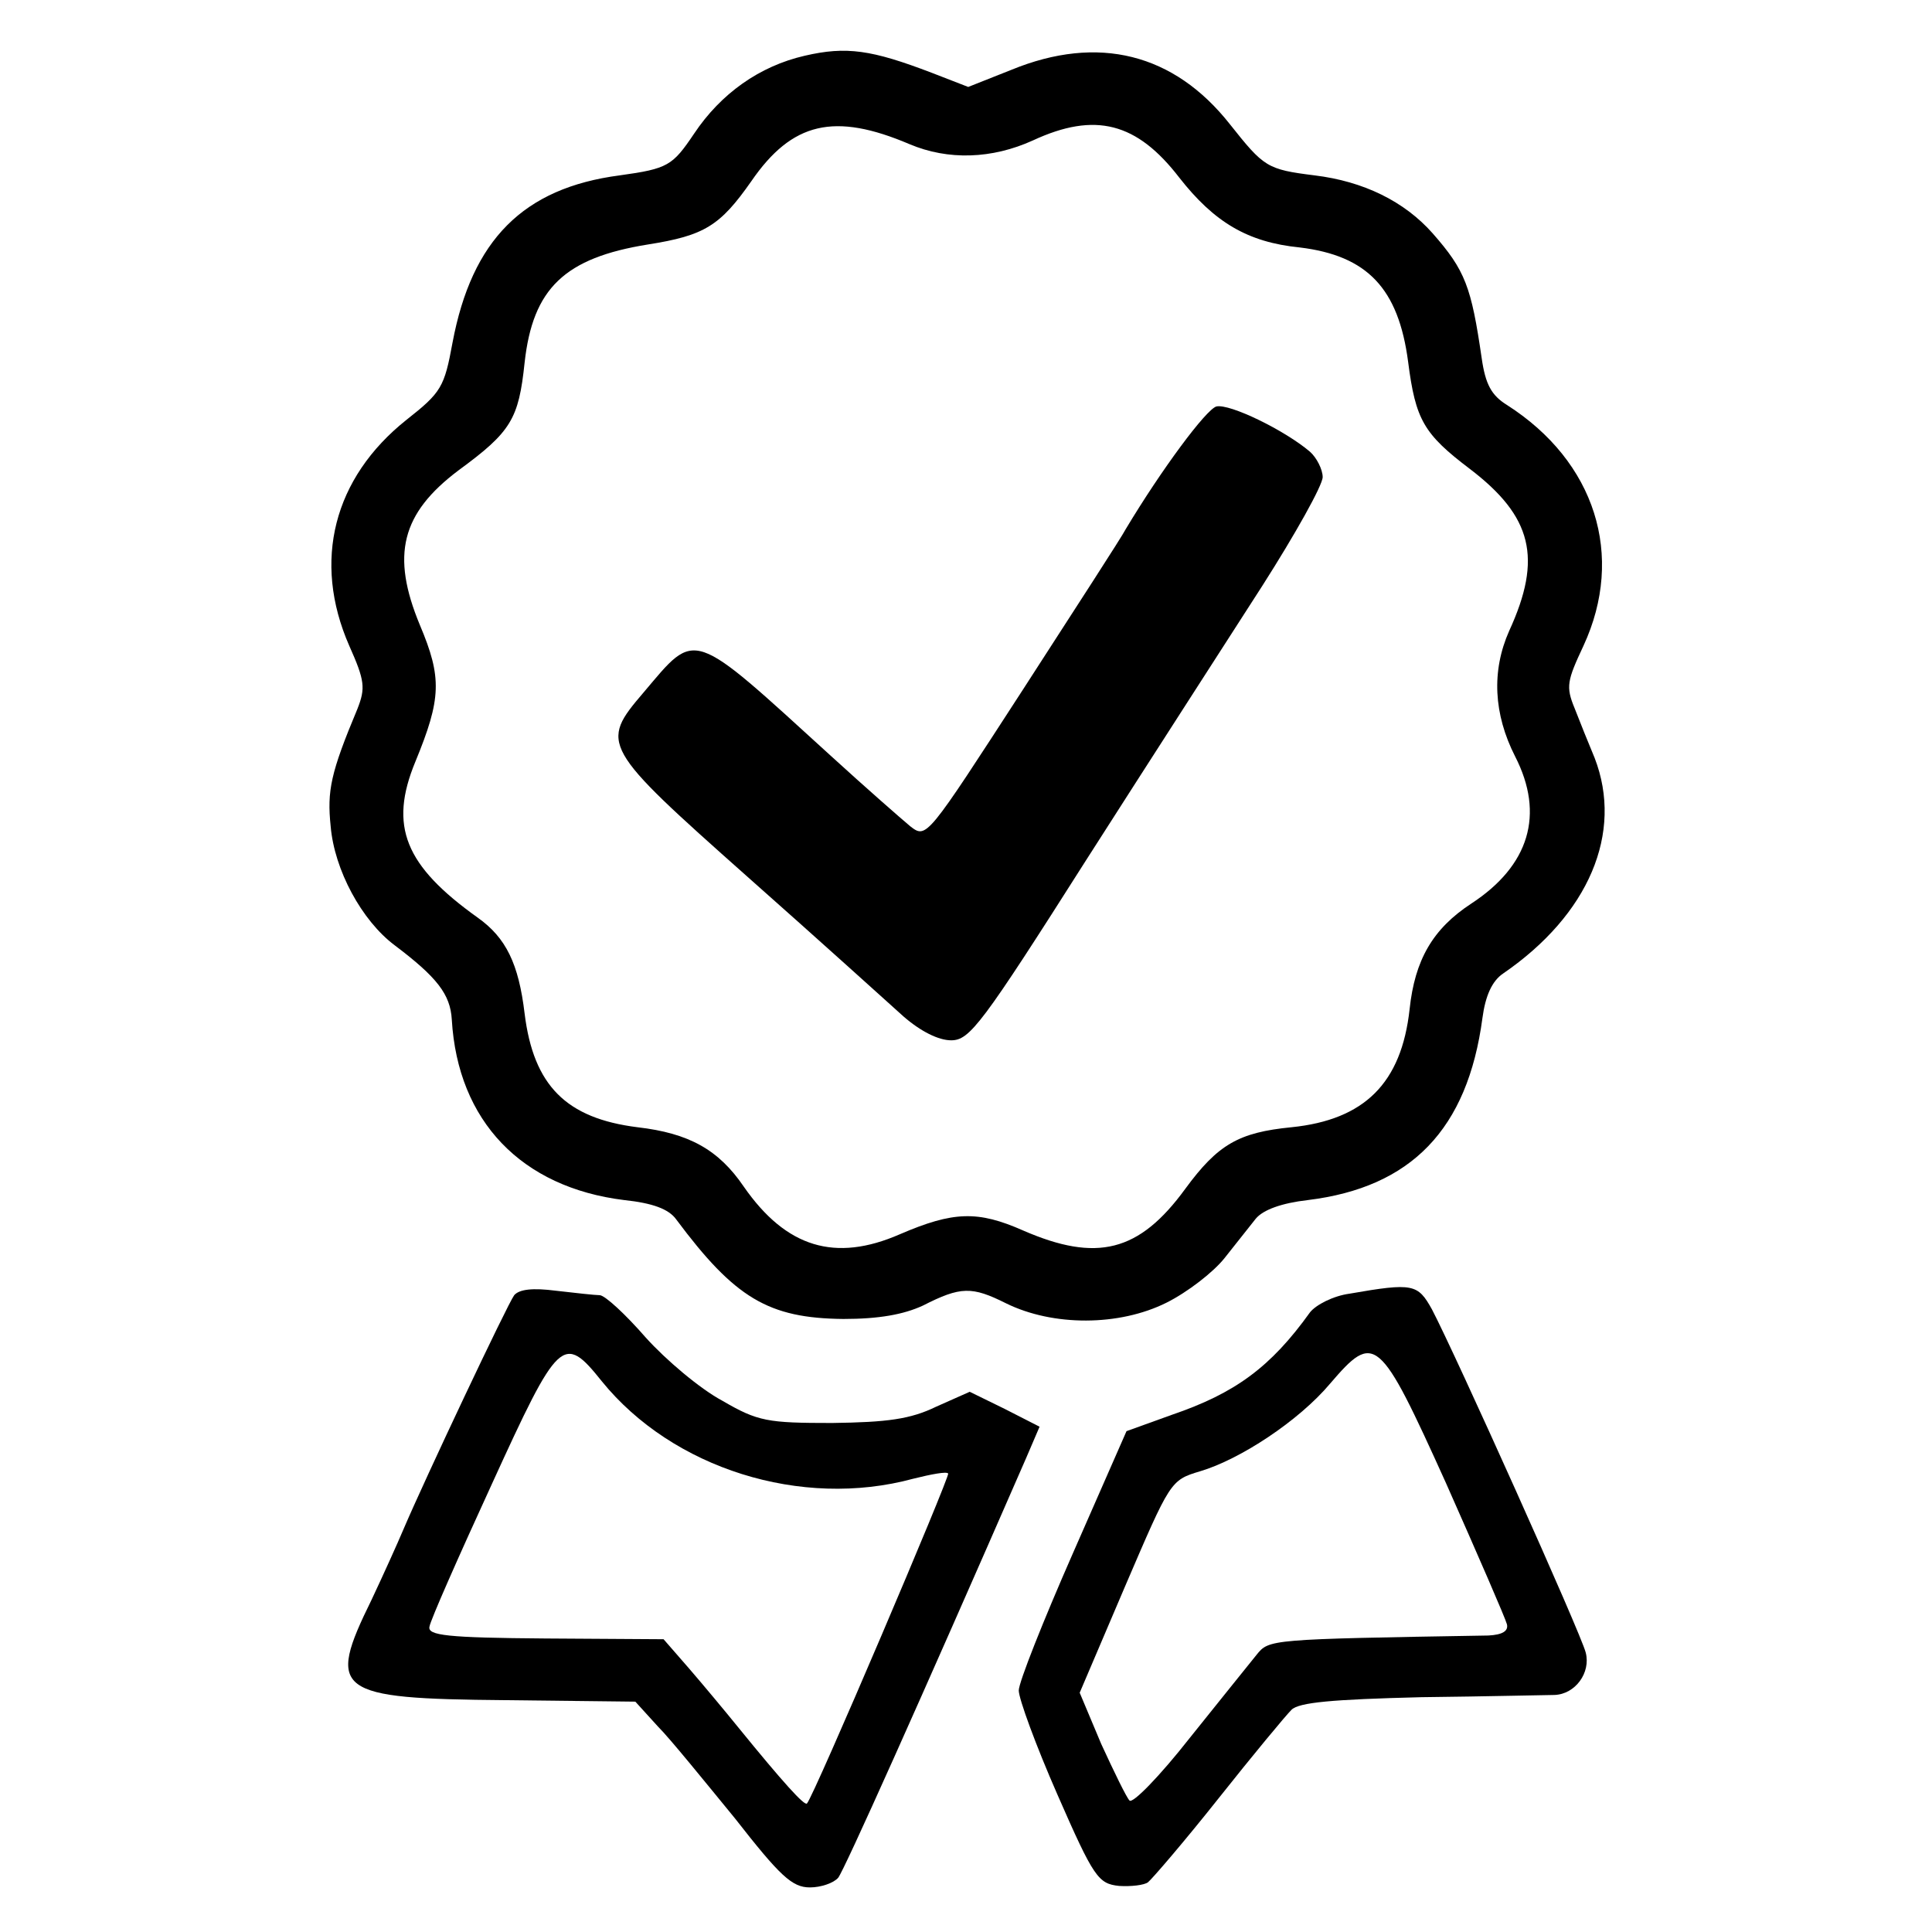
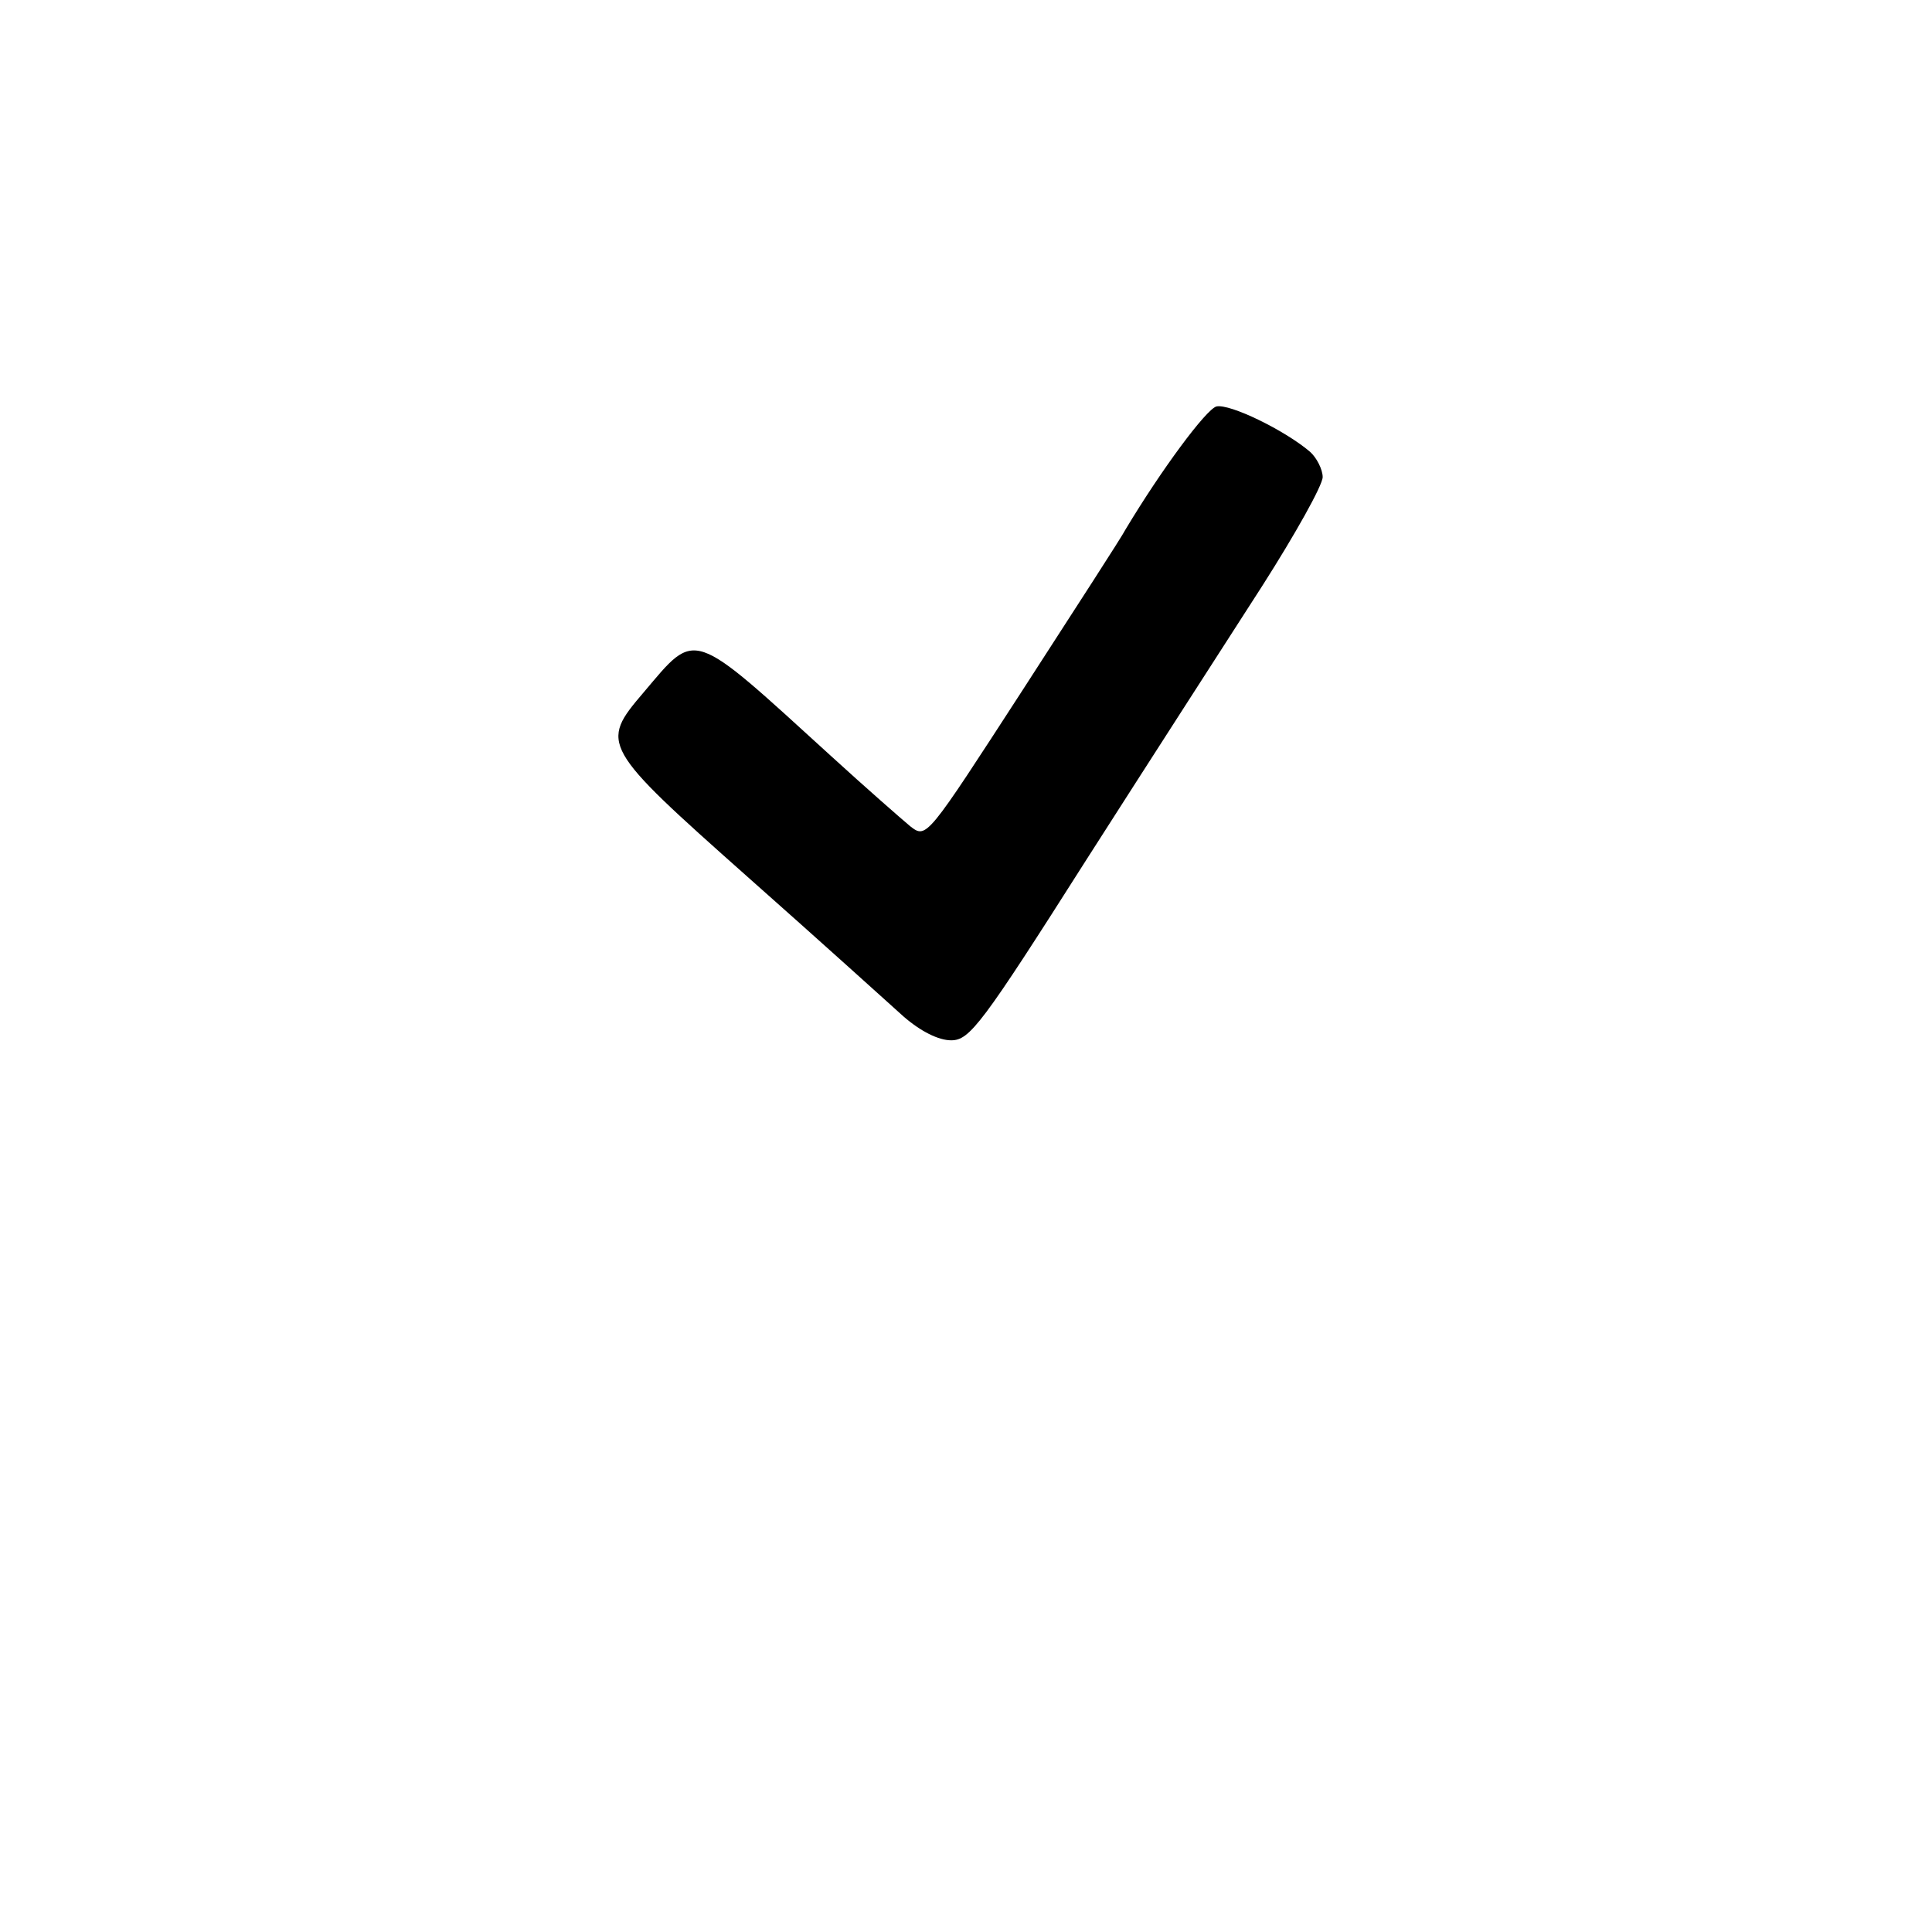
<svg xmlns="http://www.w3.org/2000/svg" version="1.0" width="260pt" height="260pt" viewBox="0 0 260 260" preserveAspectRatio="xMidYMid meet">
  <g transform="translate(0,260) scale(0.1,-0.1)" fill="#000000" stroke="none">
-     <path d="M1083 2525 c-61 -14 -113 -51 -149 -105 -29 -43 -35 -47 -100 -56 -130 -17 -199 -87 -225 -225 -11 -60 -15 -67 -62 -104 -98 -78 -127 -190 -77 -304 21 -47 22 -57 11 -85 -36 -86 -41 -110 -36 -158 5 -59 42 -127 86 -160 57 -43 75 -66 77 -100 8 -137 94 -226 232 -243 38 -4 60 -12 70 -26 79 -106 124 -133 225 -134 48 0 81 6 107 18 51 26 66 26 112 3 63 -31 152 -31 216 1 28 14 63 41 78 60 15 19 34 43 42 53 10 12 35 21 70 25 139 17 215 95 235 245 4 30 13 50 28 60 115 79 162 189 123 290 -8 19 -20 49 -27 67 -12 29 -10 37 12 84 56 121 16 248 -103 324 -21 13 -29 28 -34 63 -14 96 -22 118 -66 168 -38 43 -93 70 -159 78 -64 8 -68 11 -114 69 -75 95 -177 121 -294 73 l-58 -23 -49 19 c-81 31 -115 36 -171 23z m141 -119 c52 -22 111 -20 166 5 84 39 140 24 197 -50 47 -60 92 -87 162 -94 91 -11 133 -55 146 -154 10 -78 21 -97 83 -144 84 -64 98 -120 53 -218 -24 -54 -21 -112 8 -169 40 -78 19 -147 -59 -198 -52 -34 -76 -76 -83 -142 -11 -100 -61 -149 -159 -159 -71 -7 -99 -23 -143 -83 -62 -85 -119 -99 -218 -56 -61 27 -94 26 -166 -5 -87 -38 -153 -18 -210 64 -34 50 -74 72 -143 80 -96 12 -140 56 -152 153 -8 67 -25 102 -63 129 -98 70 -120 123 -84 210 35 85 36 113 6 184 -39 94 -25 150 52 208 71 52 81 69 89 145 11 100 54 141 166 159 76 12 97 25 139 85 55 80 112 93 213 50z" />
    <path d="M1637 2053 c-14 -4 -74 -85 -122 -165 -5 -10 -68 -107 -139 -217 -129 -199 -129 -200 -151 -183 -12 10 -60 52 -106 94 -191 174 -181 171 -253 86 -59 -69 -57 -73 140 -248 96 -85 190 -170 210 -188 23 -20 47 -32 64 -32 25 0 41 21 182 243 85 133 192 299 237 369 44 69 81 135 81 146 0 10 -8 26 -17 34 -34 29 -108 65 -126 61z" />
-     <path d="M692 857 c-9 -12 -120 -247 -149 -315 -8 -19 -27 -61 -43 -95 -61 -124 -49 -133 180 -135 l175 -2 30 -33 c17 -17 63 -74 104 -124 61 -78 77 -93 101 -93 15 0 32 6 38 13 8 10 109 235 253 565 l18 42 -47 24 -47 23 -45 -20 c-35 -17 -66 -21 -140 -22 -87 0 -100 2 -148 30 -30 16 -76 55 -103 85 -27 31 -55 57 -62 57 -6 0 -33 3 -59 6 -31 4 -49 2 -56 -6z m118 -116 c95 -117 268 -172 419 -131 24 6 45 10 47 7 3 -3 -181 -435 -190 -444 -3 -4 -32 28 -93 103 -17 21 -47 57 -66 79 l-34 39 -159 1 c-132 1 -159 4 -156 16 1 8 39 94 84 192 90 197 96 203 148 138z" />
-     <path d="M1816 859 c-22 -3 -45 -15 -53 -25 -53 -74 -101 -109 -186 -138 l-61 -22 -72 -164 c-40 -91 -73 -174 -73 -185 0 -11 23 -74 52 -140 49 -112 55 -120 83 -123 16 -1 34 1 39 5 6 5 49 55 95 113 46 58 90 111 98 119 10 10 54 14 175 17 89 1 170 3 179 3 28 1 49 30 42 57 -6 25 -176 403 -207 462 -19 34 -25 36 -111 21z m130 -255 c43 -97 80 -182 82 -190 2 -9 -6 -14 -25 -15 -296 -5 -295 -5 -312 -26 -9 -11 -49 -61 -90 -112 -40 -51 -77 -89 -81 -84 -4 4 -21 39 -38 76 l-29 69 61 143 c61 142 61 143 101 155 54 16 133 68 175 118 60 70 66 65 156 -134z" />
  </g>
</svg>